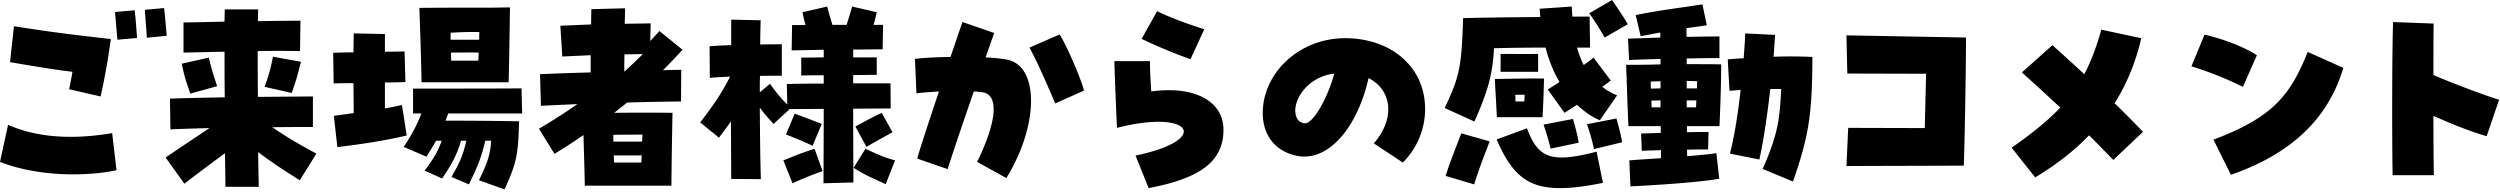
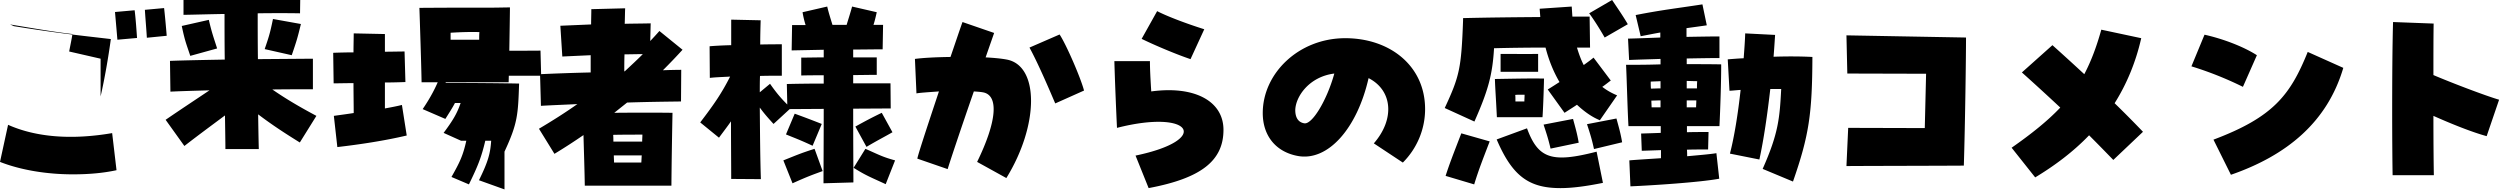
<svg xmlns="http://www.w3.org/2000/svg" width="401" height="31" fill="none">
-   <path fill="#000" d="M383.775 28.105c-.035-1.89-.07-5.915-.07-10.395 0-4.97.035-10.5.14-14.175l6.51.245c-.035 2.24-.035 5.18-.035 8.26 2.695 1.155 8.26 3.29 10.535 3.955l-1.995 5.845c-2.415-.665-5.635-1.96-8.54-3.255 0 4.13.035 7.77.07 9.52zm-25.935-.07-2.8-5.635c9.59-3.605 12.32-7.14 15.12-14.07l5.705 2.555c-2.555 8.68-9.03 14.035-18.025 17.15m1.925-14.105a55.6 55.6 0 0 0-8.26-3.29l2.1-5.075c2.835.63 6.16 1.855 8.4 3.29zm-33.32 14.525-3.78-4.76c3.255-2.275 5.775-4.305 7.805-6.44-2.1-1.96-4.2-3.885-6.16-5.635l4.9-4.375a401 401 0 0 1 5.11 4.655c1.085-2.065 1.96-4.375 2.73-7.14l6.405 1.365c-.91 3.99-2.38 7.42-4.27 10.43a182 182 0 0 1 4.55 4.585l-4.76 4.515c-1.12-1.155-2.45-2.52-3.885-3.955-2.52 2.625-5.46 4.83-8.645 6.755m-30.275-1.82.28-6.125 12.285.035.21-8.715-12.635-.035-.14-6.125 19.18.35c0 2.905-.14 13.79-.35 20.545-5.705.035-12.775.035-18.83.07m-34.65 3.255-.175-4.165c1.155-.105 3.01-.21 5.075-.35V24.08c-.98.035-1.995.07-3.08.105l-.105-2.765a404 404 0 0 0 3.15-.105V20.23h-5.18c-.14-2.275-.28-7.84-.385-9.835 1.995 0 3.325 0 5.53-.07V9.45c-1.89.07-3.675.105-5.04.175l-.175-3.43c1.47-.035 3.29-.105 5.18-.175v-.805c-1.015.175-2.03.385-3.15.595l-.805-3.395c4.27-.84 6.65-1.085 10.71-1.715l.7 3.36c-1.19.175-2.24.315-3.255.455v1.4c2.03-.035 3.885-.07 5.285-.07V9.31c-1.4 0-3.29.035-5.25.07v.91c1.82 0 3.64 0 5.53.035 0 2.835-.14 7.07-.28 9.905h-5.215v.98c1.05-.035 2.17-.035 3.465-.035l-.07 2.8c-1.225 0-2.345 0-3.395.035.035.42.035.77.035 1.05 1.89-.175 3.64-.315 4.69-.49l.455 4.095c-3.185.595-10.955 1.085-14.245 1.225m20.685-4.305-4.725-.945c.7-2.66 1.295-6.405 1.715-10.22-.56.035-1.155.105-1.785.14l-.28-5.04c.84-.07 1.715-.14 2.555-.175.105-1.435.21-2.765.245-3.99l4.795.245c-.07 1.05-.14 2.24-.245 3.5 2.135-.07 4.235-.07 6.23.035-.035 9.065-.525 12.565-3.115 19.985l-4.865-2.03c2.52-5.67 2.73-8.085 2.975-12.81h-1.75c-.455 3.99-1.05 8.12-1.75 11.305m-11.655-11.41h1.645c0-.385 0-.77.035-1.155-.595 0-1.155-.035-1.68-.035zm-5.775-1.085c0 .35 0 .735.035 1.12.56 0 1.05-.035 1.54-.035V13.02c-.525.035-1.05.035-1.575.07m5.775 3.01v1.12h1.505c0-.385.035-.735.035-1.12zm-5.635 1.12h1.435V16.1c-.455 0-.98.035-1.47.035 0 .35.035.735.035 1.085m-7.525-11.2c-.875-1.54-1.925-3.15-2.485-3.885L258.58 0c.84 1.26 1.75 2.555 2.52 3.885zm-20.895 13.475-4.76-2.17c2.38-5.11 2.66-6.405 2.94-14v-.42c4.13-.105 8.4-.14 12.39-.175l-.105-1.33 5.145-.35.105 1.61h2.765l.07 4.97h-2.1c.35 1.155.7 2.065 1.085 2.8.63-.455 1.12-.805 1.575-1.19l2.765 3.675c-.525.385-.945.735-1.365 1.015.77.595 1.54 1.015 2.38 1.365l-2.765 3.99c-1.225-.49-2.485-1.365-3.675-2.485-.56.385-1.19.77-1.995 1.295l-2.695-3.745c.7-.42 1.33-.84 1.89-1.19-.98-1.68-1.715-3.5-2.24-5.53-2.695 0-5.53.035-8.26.105-.245 4.165-.91 6.72-3.15 11.76m4.2-7.98v-2.87c2.975 0 3.465.035 6.02 0v2.87zm-.595 7.28c-.175-3.535-.28-4.725-.315-6.125 3.955-.07 5.74-.105 7.875-.07-.035 1.925-.175 5.495-.245 6.195zm2.975-2.52h1.435c0-.385.035-.735.035-1.085-.945 0-1.19 0-1.505.035.035.21.035.35.035 1.05m12.6 7.63c-.315-1.47-.56-2.275-1.12-3.99l4.725-.91c.385 1.435.665 2.345.91 3.815zm-6.965-.07c-.385-1.645-.63-2.345-1.12-3.85l4.725-.91c.385 1.435.665 2.345.91 3.815zm1.575 6.335c-5.11 0-7.735-1.995-10.22-7.805l4.865-1.785c1.785 4.865 3.99 5.6 11.165 3.745l1.015 5.005c-2.765.56-4.97.84-6.825.84m-13.825-.595-4.585-1.365c.595-1.855 1.155-3.29 2.52-6.825l4.55 1.295c-1.015 2.66-1.75 4.48-2.485 6.895m-11.445-3.5-4.655-3.08c3.395-3.885 3.01-8.505-.84-10.465-1.855 8.155-6.545 13.335-11.305 12.495-3.535-.63-5.67-3.22-5.67-6.895 0-6.37 5.775-12.005 13.23-12.005 7.14 0 12.81 4.41 12.81 11.375 0 3.22-1.295 6.3-3.57 8.575m-15.82-6.3c1.26.245 3.64-3.675 4.83-7.98-3.99.49-6.195 3.64-6.265 5.845 0 .805.21 1.925 1.435 2.135M184.24 30.17l-2.1-5.215c12.18-2.52 9.065-7.525-2.975-4.445-.14-2.87-.35-8.015-.42-10.71h5.705c0 1.225.07 2.625.21 4.865 6.93-.945 11.585 1.54 11.585 6.16 0 4.97-3.605 7.77-12.005 9.345m6.72-20.685c-2.1-.7-5.635-2.17-7.84-3.255l2.485-4.445c1.47.77 4.55 1.96 7.56 2.905zM161.42 28.56l-4.69-2.59c3.115-6.37 3.57-10.71.91-11.165-.385-.07-.91-.105-1.435-.14-2.17 6.23-3.99 11.725-4.2 12.46l-4.865-1.68c.105-.595 1.085-3.64 3.465-10.78-1.925.14-3.045.21-3.605.315l-.245-5.53c1.33-.175 3.29-.28 5.705-.315.63-1.82 1.47-4.34 1.925-5.6l5.075 1.75c-.14.42-.665 1.89-1.365 3.92 1.295.07 2.485.175 3.395.35 5.215.98 5.18 10.5-.07 19.005m7.84-11.97c-.805-1.89-2.695-6.335-4.13-8.96l4.83-2.1c1.05 1.575 3.395 6.965 3.92 8.995zM132.09 29.4c0-2.24.035-7.105.035-11.935l-5.46.035-2.59 2.38c-1.05-1.155-1.505-1.68-2.205-2.625.035 4.27.07 8.4.175 11.48l-4.76-.035c0-2.205-.035-5.565-.035-9.24-.525.77-1.155 1.575-1.925 2.625l-3.01-2.45c2.275-2.975 3.465-4.725 4.795-7.35-1.26.07-2.415.105-3.255.21l-.035-5.075c.805-.07 2.065-.14 3.465-.175V3.15l4.725.105c-.035 1.155-.07 2.485-.07 3.885 1.435-.035 2.695-.035 3.465-.035v5.04c-.98 0-2.205 0-3.5.035-.035.84-.035 1.715-.035 2.625l1.645-1.365c.98 1.4 1.68 2.24 2.765 3.325l-.07-3.29c1.435-.035 3.57-.07 5.915-.07v-1.33c-1.225 0-2.45 0-3.605.035V9.24c1.19 0 2.38-.035 3.605-.035V7.98l-5.145.105.07-4.06h2.17c-.21-.665-.385-1.4-.49-2.065l3.955-.91c.245 1.05.56 1.995.84 2.94h2.275c.28-.945.595-1.89.875-2.94l3.955.91c-.14.63-.315 1.4-.525 2.03h1.54l-.07 3.92c-1.365 0-3.01.035-4.725.035v1.26h3.78v2.8c-1.26 0-2.52.035-3.78.035v1.33h5.985l.035 4.025-6.02.035c0 5.215.035 10.36.035 11.83zm6.895-5.845L137.2 20.3c1.4-.77 2.555-1.4 4.235-2.205l1.715 3.115c-1.33.77-2.205 1.19-4.165 2.345m-8.645-.175c-2.1-.98-2.835-1.225-4.27-1.82l1.4-3.325a172 172 0 0 1 4.34 1.645zm-3.22 6.02-1.47-3.675c2.03-.805 2.695-1.12 5.005-1.855l1.295 3.57c-1.715.63-2.345.84-4.83 1.96m14.945.14c-2.415-1.12-3.15-1.365-5.145-2.625l1.89-3.045c2.31 1.015 2.73 1.295 4.76 1.855zm-48.265.245c-.035-2.45-.14-5.46-.21-8.12a96 96 0 0 1-4.655 3.01L86.45 20.65c2.065-1.225 4.13-2.52 6.16-3.955-2.1.105-4.095.175-5.845.28l-.14-5.075c2.31-.105 5.145-.21 8.12-.28V8.855l-4.55.21-.315-4.935 4.935-.21c0-.875.035-1.68.035-2.45l5.425-.14c-.035.77-.035 1.61-.07 2.485 1.435-.035 2.835-.035 4.165-.07l-.07 2.835c.49-.525 1.015-1.085 1.47-1.61l3.71 3.01a93 93 0 0 1-3.15 3.29 89 89 0 0 1 2.94-.07l-.035 5.075c-2.59.035-5.6.07-8.645.175l-2.065 1.645c3.395-.035 6.79-.035 9.345 0-.035 1.75-.14 7.21-.175 11.69zm6.335-18.34h.07c1.015-.945 1.995-1.855 2.905-2.765-.98 0-1.96.035-2.94.035-.035.945-.035 1.89-.035 2.73m-1.75 11.27h4.62c0-.42.035-.77.035-1.12-1.505 0-3.115 0-4.69.035.035.35.035.7.035 1.085m.105 3.36h4.375c.035-.42.035-.77.07-1.155h-4.48c0 .385.035.77.035 1.155m-30.87-12.88c-.035-2.415-.28-9.94-.35-11.935 5.285-.035 7.525-.035 9.17-.035h2.625c.875 0 1.785-.035 2.73-.035-.035 2.905-.14 9.625-.21 12.005zm4.655-6.825h4.585c0-.455 0-.84.035-1.225-1.61-.035-2.835 0-4.62.105zM54.11 23.59l-.56-5.005c.98-.14 2.065-.28 3.185-.455 0-1.4-.035-3.08-.035-4.795-1.365 0-2.52.035-3.185.035l-.07-4.9A99 99 0 0 1 56.7 8.4c0-1.19.035-2.24.035-3.045l5.005.105v2.835c1.05 0 2.135-.035 3.15-.035l.14 4.9c-.98.035-2.135.07-3.29.07v4.165c.945-.175 1.89-.35 2.73-.56l.77 4.9c-3.57.84-7.49 1.435-11.13 1.855M72.38 9.73h4.34c.035-.42.035-.875.07-1.295-1.365-.035-2.835 0-4.445 0 0 .455 0 .875.035 1.295m8.54 20.65-4.095-1.47c1.54-3.115 1.82-4.375 1.96-6.335h-.945c-.63 2.695-1.225 4.13-2.625 7l-2.8-1.19c1.33-2.345 1.855-3.43 2.38-5.81h-.84c-.63 2.135-1.47 3.78-3.045 6.055l-2.8-1.26c1.54-2.065 2.17-3.15 2.73-4.795h-.91c-.42.805-.945 1.61-1.54 2.555l-3.64-1.575c1.155-1.68 2.17-3.535 2.835-5.355h-1.33v-3.99c4.97 0 13.09 0 17.395-.035l.105 4.025H71.89l-.42 1.155c3.85 0 8.54.035 11.795.105-.175 4.97-.21 6.335-2.345 10.92m-44.765-.42c0-1.05-.035-2.975-.07-5.39-2.065 1.54-4.305 3.185-6.51 4.9l-3.01-4.2c2.555-1.75 4.9-3.29 7.035-4.725-2.66.07-4.97.14-6.265.21l-.07-4.935c1.61-.07 5.04-.14 8.785-.21-.035-2.555-.035-5.075-.035-7.315-2.31.035-4.55.105-6.58.14v-4.83c1.995-.035 4.235-.07 6.58-.14 0-.805.035-1.47.035-1.96h5.355c0 .49-.035 1.12-.035 1.89 2.415-.035 4.795-.07 6.825-.07l-.07 4.865c-2.17-.035-4.445-.035-6.79 0 0 2.24 0 4.795.035 7.35l8.82-.07v4.9c-1.225 0-3.64 0-6.51.035 2.17 1.505 4.445 2.835 7.07 4.235l-2.66 4.27c-2.135-1.33-4.235-2.66-6.685-4.515.035 2.31.07 4.305.105 5.565zm10.64-15.05-4.34-.98c.665-1.96.84-2.45 1.33-4.83l4.48.805c-.525 2.17-.665 2.66-1.47 5.005m-16.275.105c-.63-1.925-.84-2.275-1.365-4.795l4.34-.98c.525 2.24.77 2.8 1.33 4.585zm-14.385.455-5.04-1.155c.175-.945.385-1.89.525-2.8-2.73-.315-5.845-.84-10.01-1.54L2.24 4.2c6.755 1.085 10.395 1.47 15.54 2.065-.385 2.835-.98 6.3-1.645 9.205M11.69 27.965c-4.235 0-8.4-.7-11.69-1.995l1.295-5.95c4.48 1.995 10.185 2.45 16.695 1.33l.7 5.95c-2.1.455-4.41.665-7 .665M18.83 6.37c-.07-.84-.21-2.485-.385-4.445l3.15-.28c.175 1.33.315 3.43.385 4.445zm4.725-.315c-.07-1.295-.245-3.22-.315-4.48l3.08-.28c.105.875.28 2.695.42 4.445z" />
+   <path fill="#000" d="M383.775 28.105c-.035-1.89-.07-5.915-.07-10.395 0-4.97.035-10.5.14-14.175l6.51.245c-.035 2.24-.035 5.18-.035 8.26 2.695 1.155 8.26 3.29 10.535 3.955l-1.995 5.845c-2.415-.665-5.635-1.96-8.54-3.255 0 4.13.035 7.77.07 9.52zm-25.935-.07-2.8-5.635c9.59-3.605 12.32-7.14 15.12-14.07l5.705 2.555c-2.555 8.68-9.03 14.035-18.025 17.15m1.925-14.105a55.6 55.6 0 0 0-8.26-3.29l2.1-5.075c2.835.63 6.16 1.855 8.4 3.29zm-33.32 14.525-3.78-4.76c3.255-2.275 5.775-4.305 7.805-6.44-2.1-1.96-4.2-3.885-6.16-5.635l4.9-4.375a401 401 0 0 1 5.11 4.655c1.085-2.065 1.96-4.375 2.73-7.14l6.405 1.365c-.91 3.99-2.38 7.42-4.27 10.43a182 182 0 0 1 4.55 4.585l-4.76 4.515c-1.12-1.155-2.45-2.52-3.885-3.955-2.52 2.625-5.46 4.83-8.645 6.755m-30.275-1.82.28-6.125 12.285.035.21-8.715-12.635-.035-.14-6.125 19.18.35c0 2.905-.14 13.79-.35 20.545-5.705.035-12.775.035-18.83.07m-34.65 3.255-.175-4.165c1.155-.105 3.01-.21 5.075-.35V24.08c-.98.035-1.995.07-3.08.105l-.105-2.765a404 404 0 0 0 3.15-.105V20.23h-5.18c-.14-2.275-.28-7.84-.385-9.835 1.995 0 3.325 0 5.53-.07V9.45c-1.89.07-3.675.105-5.04.175l-.175-3.43c1.47-.035 3.29-.105 5.18-.175v-.805c-1.015.175-2.03.385-3.15.595l-.805-3.395c4.27-.84 6.65-1.085 10.71-1.715l.7 3.36c-1.19.175-2.24.315-3.255.455v1.4c2.03-.035 3.885-.07 5.285-.07V9.31c-1.4 0-3.29.035-5.25.07v.91c1.82 0 3.64 0 5.53.035 0 2.835-.14 7.07-.28 9.905h-5.215v.98c1.05-.035 2.17-.035 3.465-.035l-.07 2.8c-1.225 0-2.345 0-3.395.035.035.42.035.77.035 1.05 1.89-.175 3.64-.315 4.69-.49l.455 4.095c-3.185.595-10.955 1.085-14.245 1.225m20.685-4.305-4.725-.945c.7-2.66 1.295-6.405 1.715-10.22-.56.035-1.155.105-1.785.14l-.28-5.04c.84-.07 1.715-.14 2.555-.175.105-1.435.21-2.765.245-3.99l4.795.245c-.07 1.05-.14 2.24-.245 3.5 2.135-.07 4.235-.07 6.23.035-.035 9.065-.525 12.565-3.115 19.985l-4.865-2.03c2.52-5.67 2.73-8.085 2.975-12.81h-1.75c-.455 3.99-1.05 8.12-1.75 11.305m-11.655-11.41h1.645c0-.385 0-.77.035-1.155-.595 0-1.155-.035-1.68-.035zm-5.775-1.085c0 .35 0 .735.035 1.12.56 0 1.05-.035 1.54-.035V13.02c-.525.035-1.05.035-1.575.07m5.775 3.01v1.12h1.505c0-.385.035-.735.035-1.12zm-5.635 1.12h1.435V16.1c-.455 0-.98.035-1.47.035 0 .35.035.735.035 1.085m-7.525-11.2c-.875-1.54-1.925-3.15-2.485-3.885L258.58 0c.84 1.26 1.75 2.555 2.52 3.885zm-20.895 13.475-4.76-2.17c2.38-5.11 2.66-6.405 2.94-14v-.42c4.13-.105 8.4-.14 12.39-.175l-.105-1.33 5.145-.35.105 1.61h2.765l.07 4.97h-2.1c.35 1.155.7 2.065 1.085 2.8.63-.455 1.12-.805 1.575-1.19l2.765 3.675c-.525.385-.945.735-1.365 1.015.77.595 1.54 1.015 2.38 1.365l-2.765 3.99c-1.225-.49-2.485-1.365-3.675-2.485-.56.385-1.19.77-1.995 1.295l-2.695-3.745c.7-.42 1.33-.84 1.89-1.19-.98-1.68-1.715-3.5-2.24-5.53-2.695 0-5.53.035-8.26.105-.245 4.165-.91 6.72-3.15 11.76m4.2-7.98v-2.87c2.975 0 3.465.035 6.02 0v2.87zm-.595 7.28c-.175-3.535-.28-4.725-.315-6.125 3.955-.07 5.74-.105 7.875-.07-.035 1.925-.175 5.495-.245 6.195zm2.975-2.52h1.435c0-.385.035-.735.035-1.085-.945 0-1.19 0-1.505.035.035.21.035.35.035 1.05m12.6 7.63c-.315-1.47-.56-2.275-1.12-3.99l4.725-.91c.385 1.435.665 2.345.91 3.815zm-6.965-.07c-.385-1.645-.63-2.345-1.12-3.85l4.725-.91c.385 1.435.665 2.345.91 3.815zm1.575 6.335c-5.11 0-7.735-1.995-10.22-7.805l4.865-1.785c1.785 4.865 3.99 5.6 11.165 3.745l1.015 5.005c-2.765.56-4.97.84-6.825.84m-13.825-.595-4.585-1.365c.595-1.855 1.155-3.29 2.52-6.825l4.55 1.295c-1.015 2.66-1.75 4.48-2.485 6.895m-11.445-3.5-4.655-3.08c3.395-3.885 3.01-8.505-.84-10.465-1.855 8.155-6.545 13.335-11.305 12.495-3.535-.63-5.67-3.22-5.67-6.895 0-6.37 5.775-12.005 13.23-12.005 7.14 0 12.81 4.41 12.81 11.375 0 3.22-1.295 6.3-3.57 8.575m-15.82-6.3c1.26.245 3.64-3.675 4.83-7.98-3.99.49-6.195 3.64-6.265 5.845 0 .805.21 1.925 1.435 2.135M184.24 30.17l-2.1-5.215c12.18-2.52 9.065-7.525-2.975-4.445-.14-2.87-.35-8.015-.42-10.71h5.705c0 1.225.07 2.625.21 4.865 6.93-.945 11.585 1.54 11.585 6.16 0 4.97-3.605 7.77-12.005 9.345m6.72-20.685c-2.1-.7-5.635-2.17-7.84-3.255l2.485-4.445c1.47.77 4.55 1.96 7.56 2.905zM161.42 28.56l-4.69-2.59c3.115-6.37 3.57-10.71.91-11.165-.385-.07-.91-.105-1.435-.14-2.17 6.23-3.99 11.725-4.2 12.46l-4.865-1.68c.105-.595 1.085-3.64 3.465-10.78-1.925.14-3.045.21-3.605.315l-.245-5.53c1.33-.175 3.29-.28 5.705-.315.63-1.82 1.47-4.34 1.925-5.6l5.075 1.75c-.14.42-.665 1.89-1.365 3.92 1.295.07 2.485.175 3.395.35 5.215.98 5.18 10.5-.07 19.005m7.84-11.97c-.805-1.89-2.695-6.335-4.13-8.96l4.83-2.1c1.05 1.575 3.395 6.965 3.92 8.995zM132.09 29.4c0-2.24.035-7.105.035-11.935l-5.46.035-2.59 2.38c-1.05-1.155-1.505-1.68-2.205-2.625.035 4.27.07 8.4.175 11.48l-4.76-.035c0-2.205-.035-5.565-.035-9.24-.525.77-1.155 1.575-1.925 2.625l-3.01-2.45c2.275-2.975 3.465-4.725 4.795-7.35-1.26.07-2.415.105-3.255.21l-.035-5.075c.805-.07 2.065-.14 3.465-.175V3.15l4.725.105c-.035 1.155-.07 2.485-.07 3.885 1.435-.035 2.695-.035 3.465-.035v5.04c-.98 0-2.205 0-3.5.035-.035.84-.035 1.715-.035 2.625l1.645-1.365c.98 1.4 1.68 2.24 2.765 3.325l-.07-3.29c1.435-.035 3.57-.07 5.915-.07v-1.33c-1.225 0-2.45 0-3.605.035V9.24c1.19 0 2.38-.035 3.605-.035V7.98l-5.145.105.07-4.06h2.17c-.21-.665-.385-1.4-.49-2.065l3.955-.91c.245 1.05.56 1.995.84 2.94h2.275c.28-.945.595-1.89.875-2.94l3.955.91c-.14.63-.315 1.4-.525 2.03h1.54l-.07 3.92c-1.365 0-3.01.035-4.725.035v1.26h3.78v2.8c-1.26 0-2.52.035-3.78.035v1.33h5.985l.035 4.025-6.02.035c0 5.215.035 10.36.035 11.83zm6.895-5.845L137.2 20.3c1.4-.77 2.555-1.4 4.235-2.205l1.715 3.115c-1.33.77-2.205 1.19-4.165 2.345m-8.645-.175c-2.1-.98-2.835-1.225-4.27-1.82l1.4-3.325a172 172 0 0 1 4.34 1.645zm-3.22 6.02-1.47-3.675c2.03-.805 2.695-1.12 5.005-1.855l1.295 3.57c-1.715.63-2.345.84-4.83 1.96m14.945.14c-2.415-1.12-3.15-1.365-5.145-2.625l1.89-3.045c2.31 1.015 2.73 1.295 4.76 1.855zm-48.265.245c-.035-2.45-.14-5.46-.21-8.12a96 96 0 0 1-4.655 3.01L86.45 20.65c2.065-1.225 4.13-2.52 6.16-3.955-2.1.105-4.095.175-5.845.28l-.14-5.075c2.31-.105 5.145-.21 8.12-.28V8.855l-4.55.21-.315-4.935 4.935-.21c0-.875.035-1.68.035-2.45l5.425-.14c-.035.77-.035 1.61-.07 2.485 1.435-.035 2.835-.035 4.165-.07l-.07 2.835c.49-.525 1.015-1.085 1.47-1.61l3.71 3.01a93 93 0 0 1-3.15 3.29 89 89 0 0 1 2.94-.07l-.035 5.075c-2.59.035-5.6.07-8.645.175l-2.065 1.645c3.395-.035 6.79-.035 9.345 0-.035 1.75-.14 7.21-.175 11.69zm6.335-18.34h.07c1.015-.945 1.995-1.855 2.905-2.765-.98 0-1.96.035-2.94.035-.035.945-.035 1.89-.035 2.73m-1.75 11.27h4.62c0-.42.035-.77.035-1.12-1.505 0-3.115 0-4.69.035.035.35.035.7.035 1.085m.105 3.36h4.375c.035-.42.035-.77.07-1.155h-4.48c0 .385.035.77.035 1.155m-30.87-12.88c-.035-2.415-.28-9.94-.35-11.935 5.285-.035 7.525-.035 9.17-.035h2.625c.875 0 1.785-.035 2.73-.035-.035 2.905-.14 9.625-.21 12.005zm4.655-6.825h4.585c0-.455 0-.84.035-1.225-1.61-.035-2.835 0-4.62.105zM54.11 23.59l-.56-5.005c.98-.14 2.065-.28 3.185-.455 0-1.4-.035-3.08-.035-4.795-1.365 0-2.52.035-3.185.035l-.07-4.9A99 99 0 0 1 56.7 8.4c0-1.19.035-2.24.035-3.045l5.005.105v2.835c1.05 0 2.135-.035 3.15-.035l.14 4.9c-.98.035-2.135.07-3.29.07v4.165c.945-.175 1.89-.35 2.73-.56l.77 4.9c-3.57.84-7.49 1.435-11.13 1.855M72.38 9.73h4.34c.035-.42.035-.875.07-1.295-1.365-.035-2.835 0-4.445 0 0 .455 0 .875.035 1.295m8.54 20.65-4.095-1.47c1.54-3.115 1.82-4.375 1.96-6.335h-.945c-.63 2.695-1.225 4.13-2.625 7l-2.8-1.19c1.33-2.345 1.855-3.43 2.38-5.81h-.84l-2.8-1.26c1.54-2.065 2.17-3.15 2.73-4.795h-.91c-.42.805-.945 1.61-1.54 2.555l-3.64-1.575c1.155-1.68 2.17-3.535 2.835-5.355h-1.33v-3.99c4.97 0 13.09 0 17.395-.035l.105 4.025H71.89l-.42 1.155c3.85 0 8.54.035 11.795.105-.175 4.97-.21 6.335-2.345 10.92m-44.765-.42c0-1.05-.035-2.975-.07-5.39-2.065 1.54-4.305 3.185-6.51 4.9l-3.01-4.2c2.555-1.75 4.9-3.29 7.035-4.725-2.66.07-4.97.14-6.265.21l-.07-4.935c1.61-.07 5.04-.14 8.785-.21-.035-2.555-.035-5.075-.035-7.315-2.31.035-4.55.105-6.58.14v-4.83c1.995-.035 4.235-.07 6.58-.14 0-.805.035-1.47.035-1.96h5.355c0 .49-.035 1.12-.035 1.89 2.415-.035 4.795-.07 6.825-.07l-.07 4.865c-2.17-.035-4.445-.035-6.79 0 0 2.24 0 4.795.035 7.35l8.82-.07v4.9c-1.225 0-3.64 0-6.51.035 2.17 1.505 4.445 2.835 7.07 4.235l-2.66 4.27c-2.135-1.33-4.235-2.66-6.685-4.515.035 2.31.07 4.305.105 5.565zm10.64-15.05-4.34-.98c.665-1.96.84-2.45 1.33-4.83l4.48.805c-.525 2.17-.665 2.66-1.47 5.005m-16.275.105c-.63-1.925-.84-2.275-1.365-4.795l4.34-.98c.525 2.24.77 2.8 1.33 4.585zm-14.385.455-5.04-1.155c.175-.945.385-1.89.525-2.8-2.73-.315-5.845-.84-10.01-1.54L2.24 4.2c6.755 1.085 10.395 1.47 15.54 2.065-.385 2.835-.98 6.3-1.645 9.205M11.69 27.965c-4.235 0-8.4-.7-11.69-1.995l1.295-5.95c4.48 1.995 10.185 2.45 16.695 1.33l.7 5.95c-2.1.455-4.41.665-7 .665M18.83 6.37c-.07-.84-.21-2.485-.385-4.445l3.15-.28c.175 1.33.315 3.43.385 4.445zm4.725-.315c-.07-1.295-.245-3.22-.315-4.48l3.08-.28c.105.875.28 2.695.42 4.445z" />
</svg>